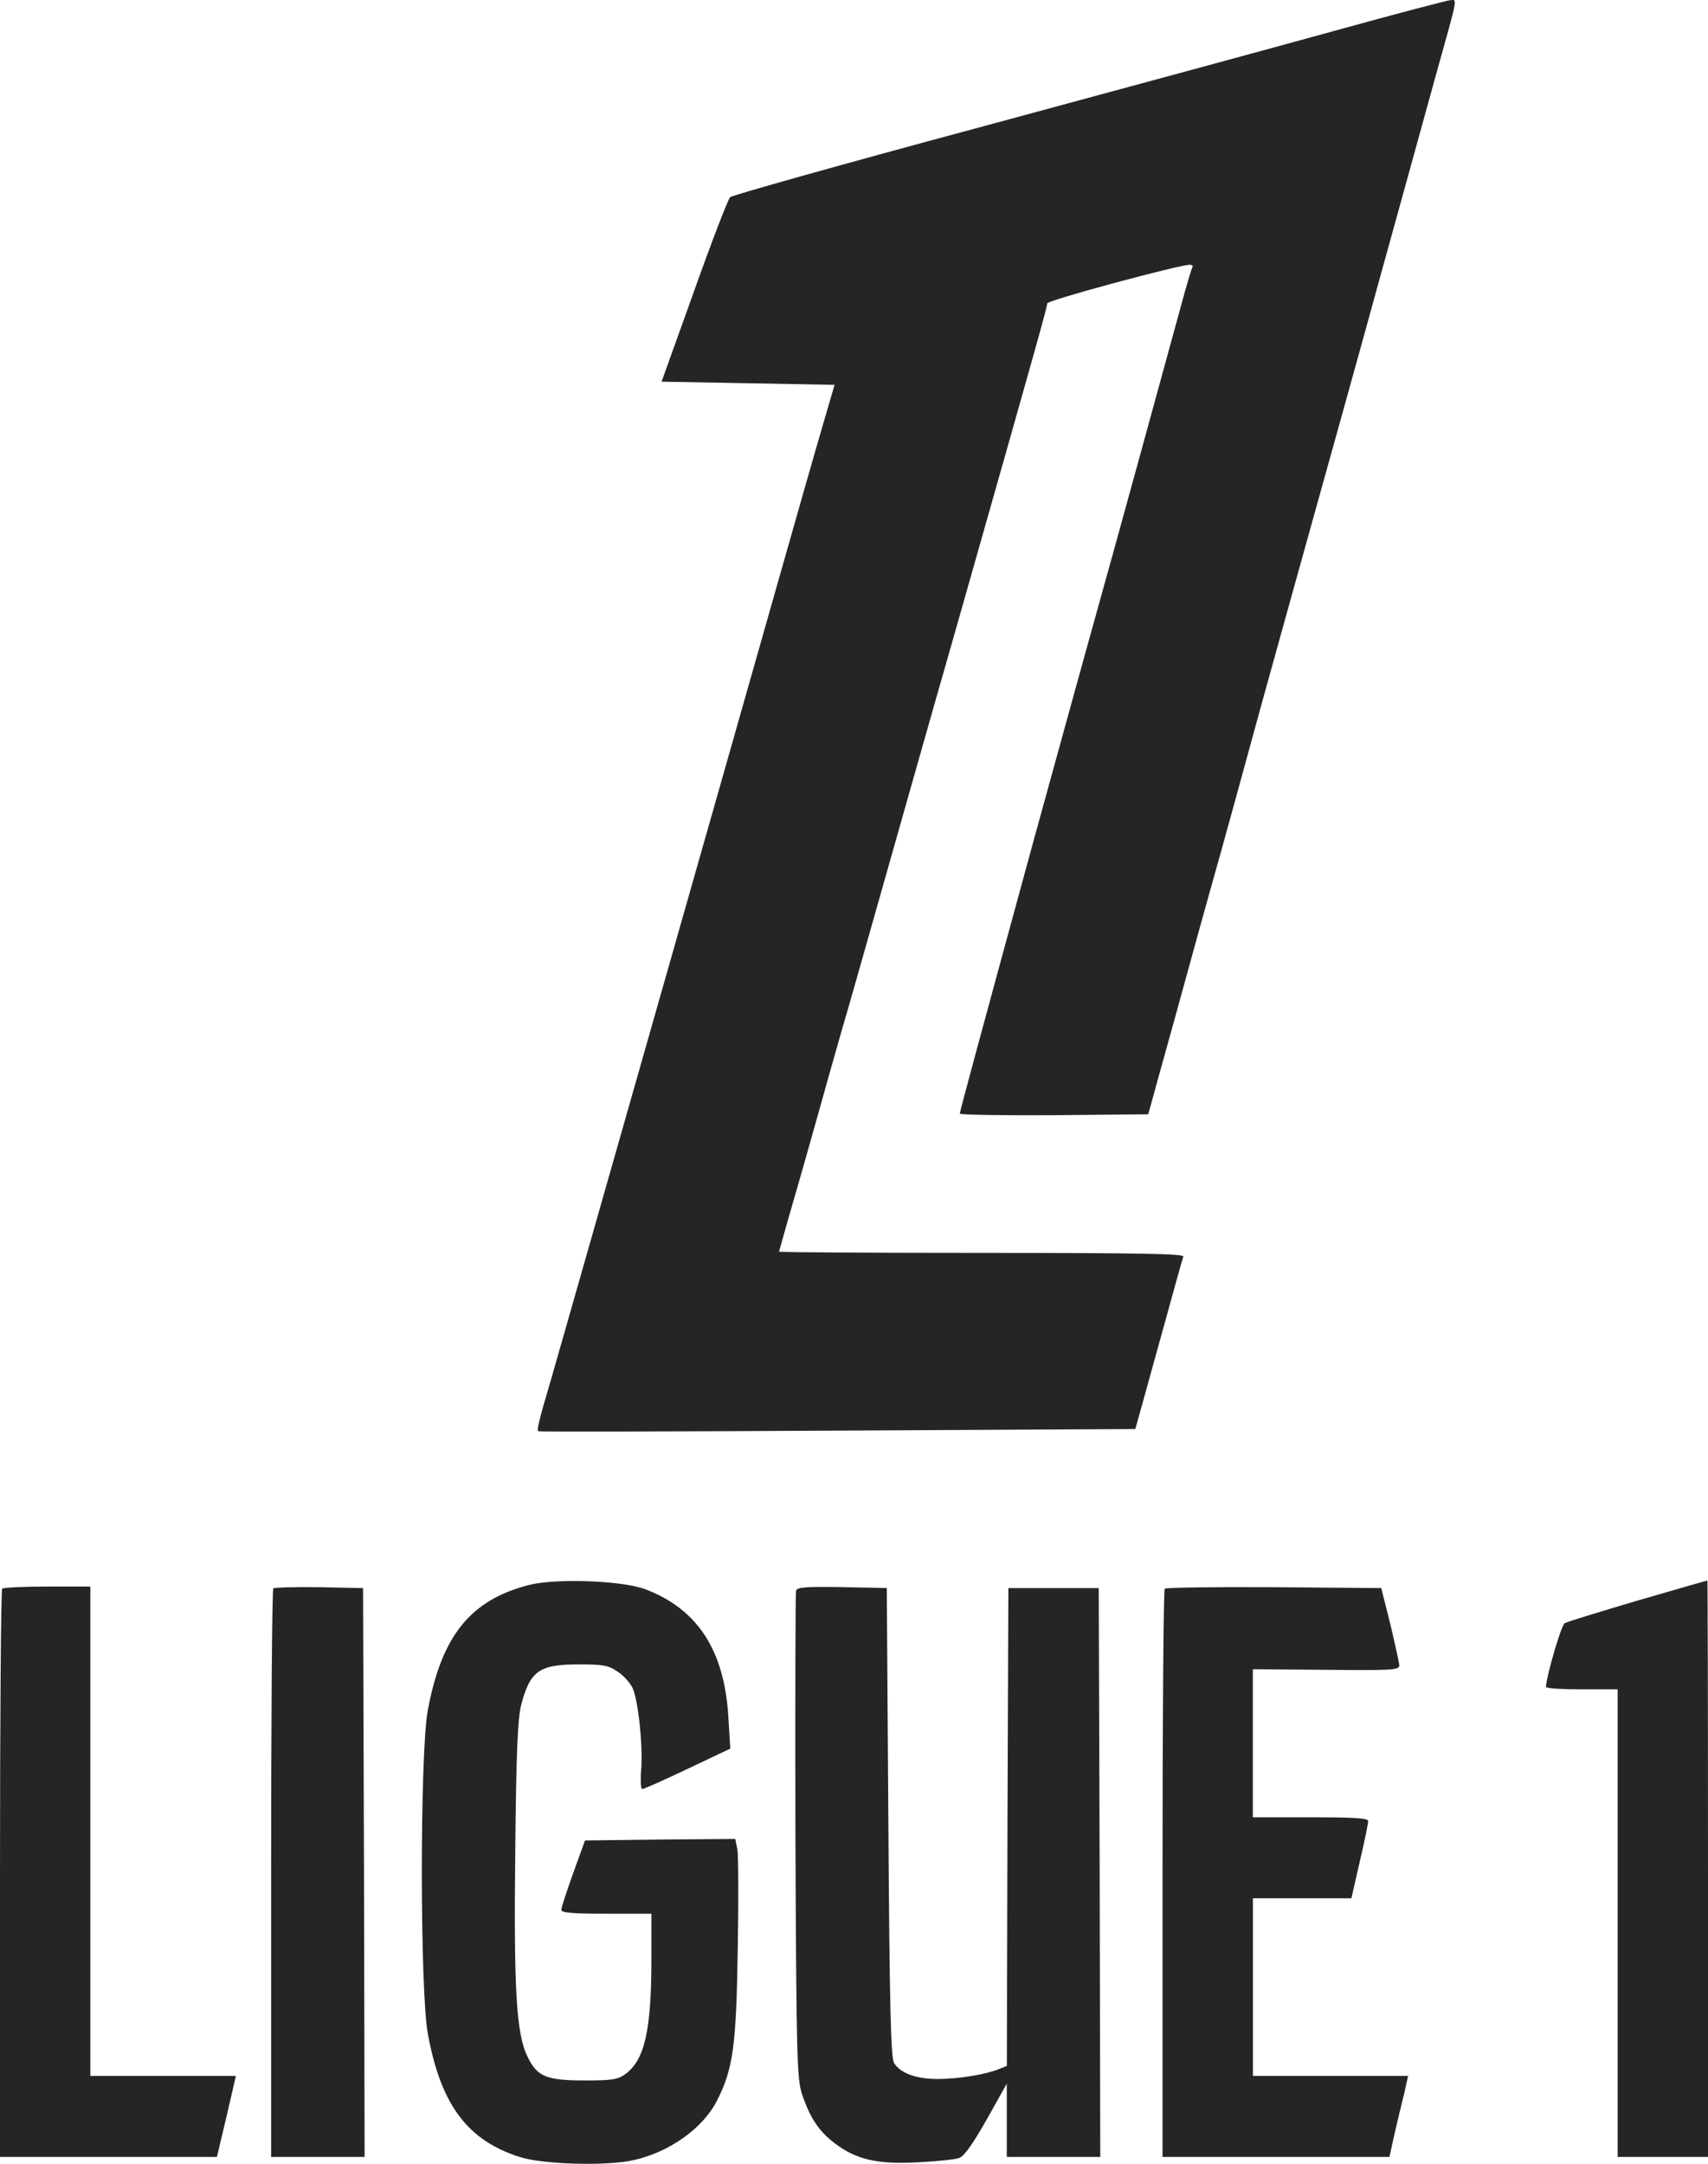
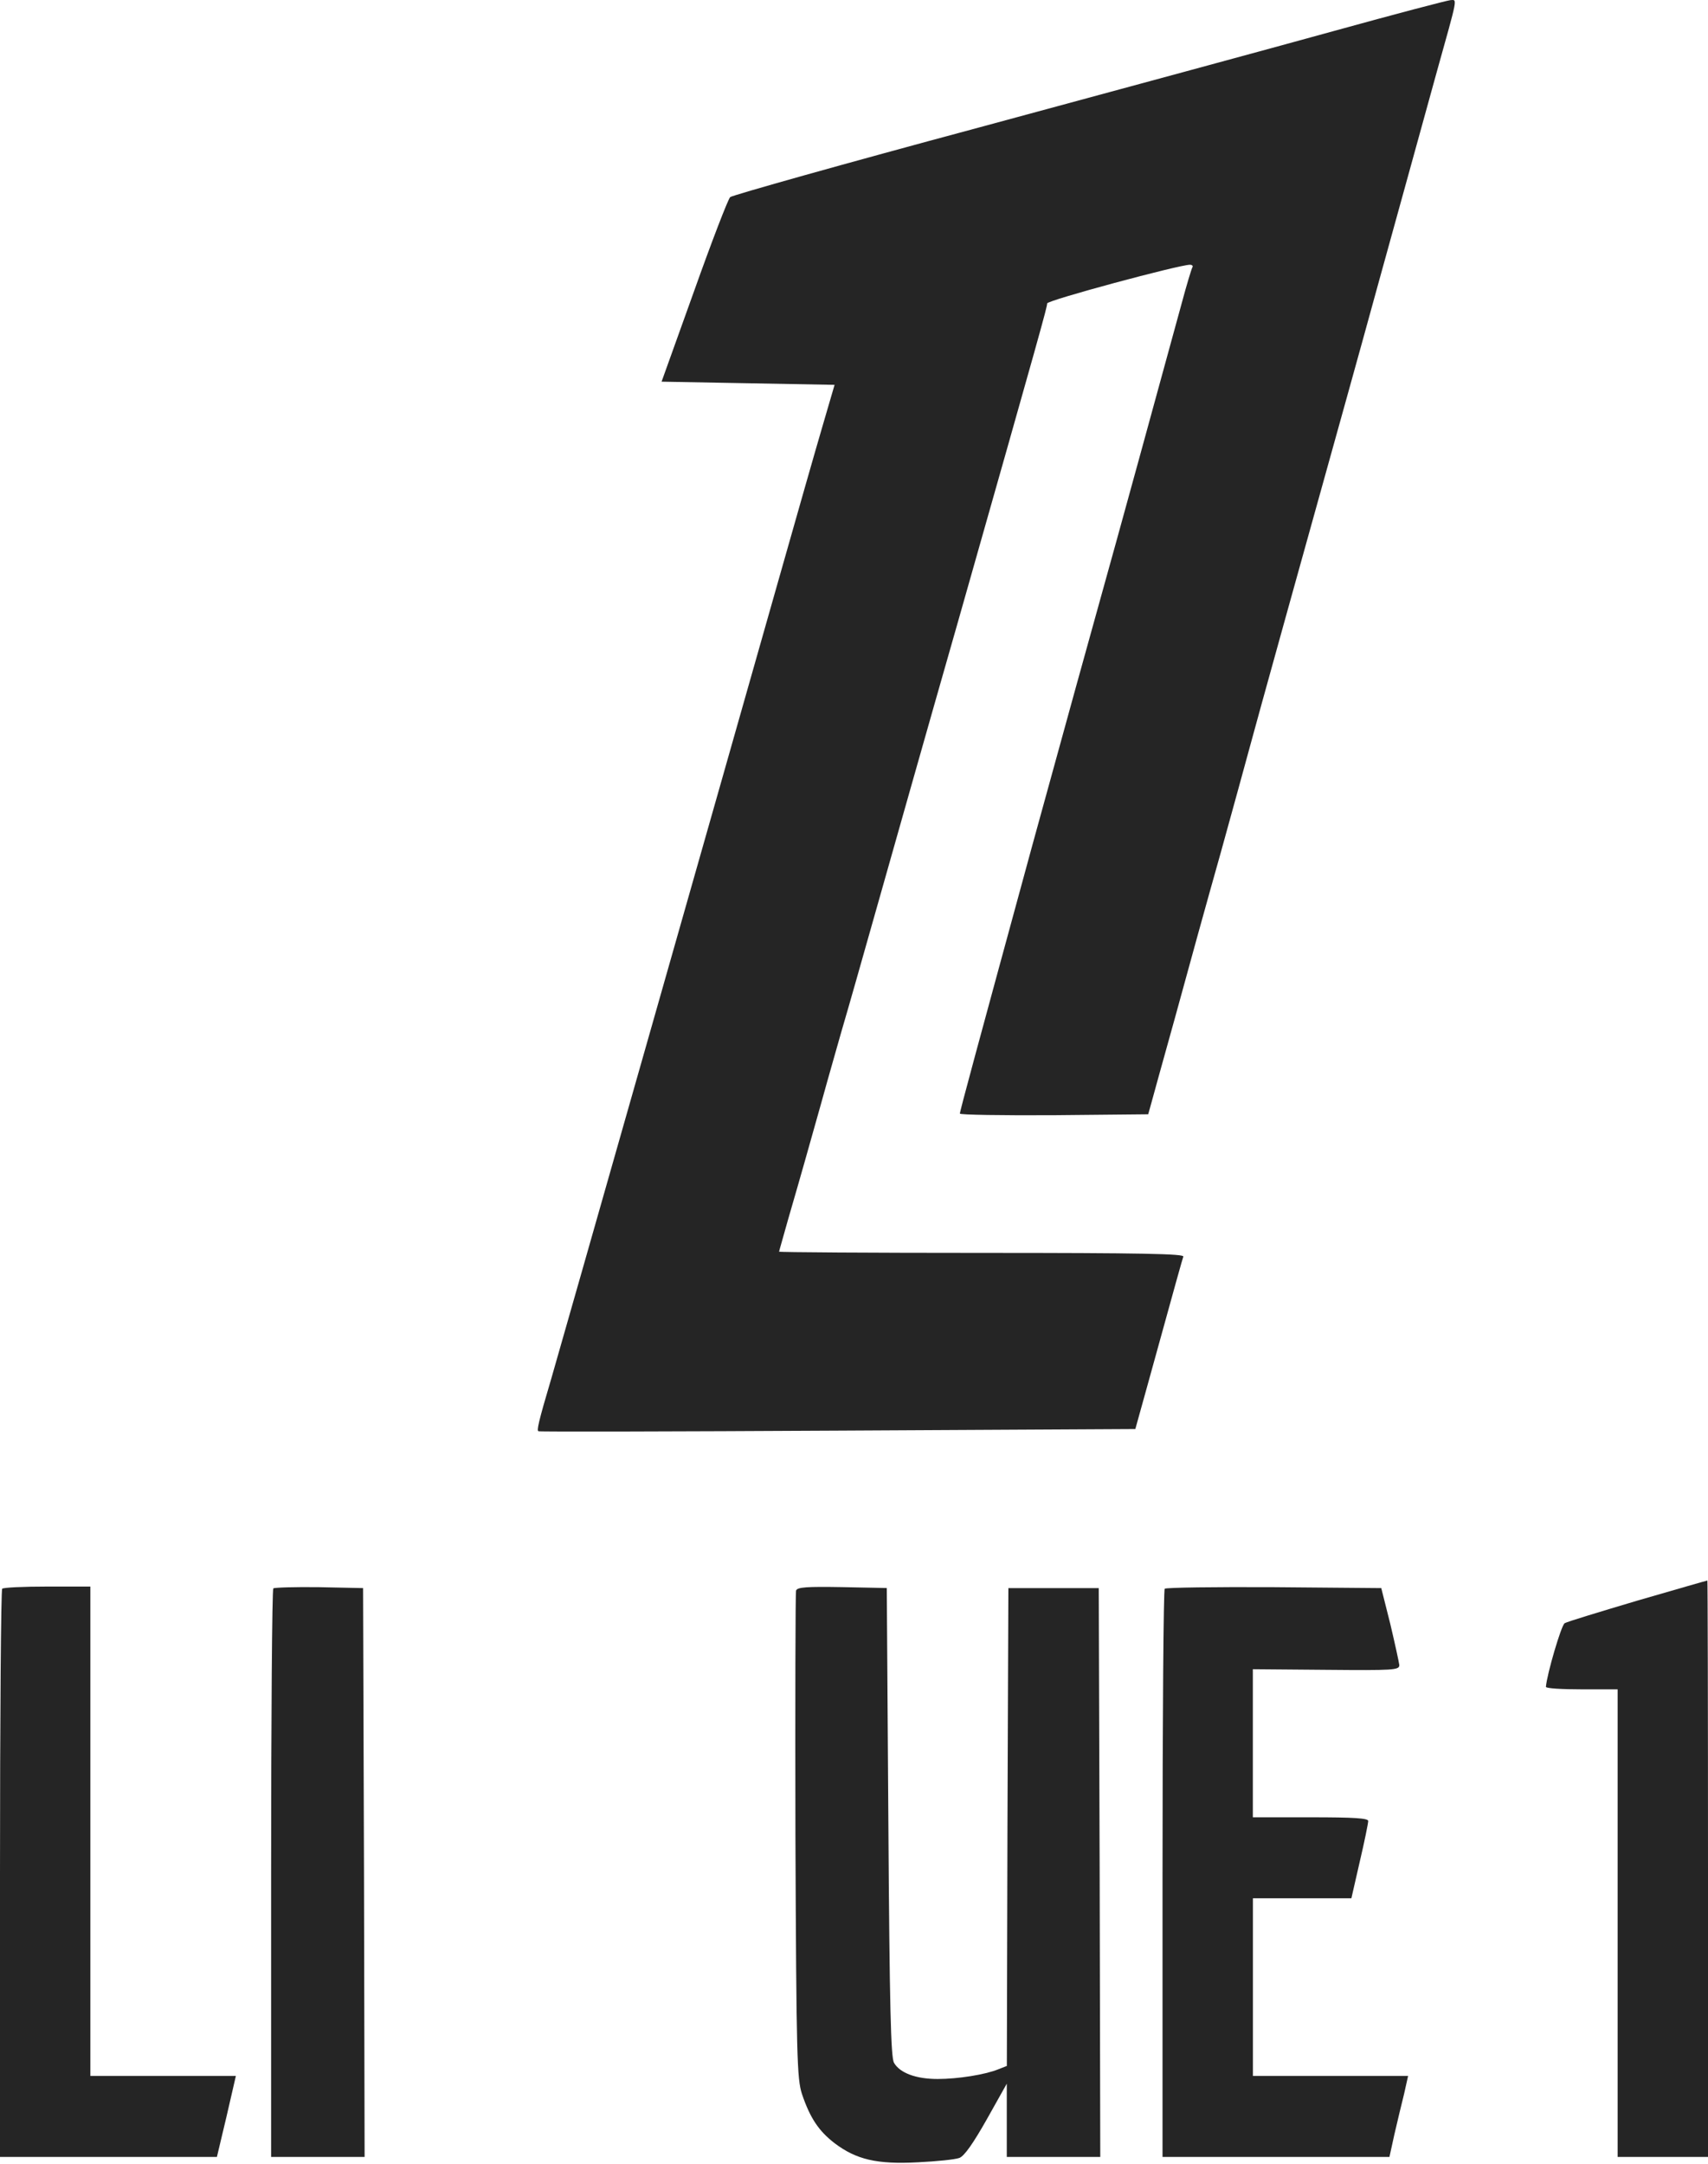
<svg xmlns="http://www.w3.org/2000/svg" id="Layer_1" viewBox="0 0 280.09 354.79">
  <defs>
    <style>.cls-1{fill:#252525;}</style>
  </defs>
  <path class="cls-1" d="M218.75,5.08c-9.97,2.76-36.19,9.86-58.27,15.84-22.08,5.93-40.38,11.09-40.74,11.4-.36.36-3.02,7.26-5.93,15.44l-5.32,14.82,14.16.26,14.21.26-1.94,6.64c-1.07,3.63-4.29,14.92-7.16,25.04-9.1,32.1-36.29,127.62-37.31,131.1-2.2,7.41-2.45,8.69-2.15,8.79.2.1,22.28.05,49.12-.1l48.76-.26,1.99-7.16c4.8-17.38,5.67-20.5,5.88-21.11.2-.46-6.59-.61-33.02-.61-18.3,0-33.27-.1-33.27-.2s.72-2.56,1.53-5.47c2.45-8.43,2.86-9.97,5.37-18.86,1.28-4.65,2.81-9.92,3.32-11.76,1.53-5.21,2.76-9.61,6.34-22.23,1.84-6.49,7.56-26.73,12.78-44.98,13.6-47.89,14.62-51.57,14.62-52.18,0-.51,21.67-6.34,23.41-6.34.36,0,.56.2.41.41-.15.26-.97,2.96-1.79,6.03-2.56,9.4-11.7,42.68-12.78,46.46-1.89,6.75-6.24,22.49-11.65,42.17-9.2,33.73-11.91,43.7-11.91,44.11,0,.2,6.95.31,15.44.26l15.44-.15.36-1.28c.2-.72,1.99-7.26,4.04-14.57,1.99-7.31,5.37-19.52,7.51-27.09,2.1-7.62,4.14-14.98,4.5-16.36,1.07-4.04,10.53-38.03,16.1-58.01,1.38-4.91,3.78-13.65,5.37-19.42,3.37-12.22,6.03-21.77,9.46-34.24C239.1-.69,238.99-.03,237.87.02c-.56.05-9.15,2.3-19.12,5.06Z" />
-   <path class="cls-1" d="M86.79,259.87c-9.66,2.45-14.41,8.38-16.66,20.7-1.28,7.21-1.28,46.1.05,53,2.15,11.65,6.54,17.43,15.18,20.14,3.83,1.18,14.26,1.48,18.6.46,5.88-1.33,11.3-5.21,13.6-9.71,2.66-5.21,3.17-8.94,3.42-24.69.15-8.08.1-15.49-.05-16.46l-.36-1.79-12.32.1-12.32.15-1.94,5.37c-1.07,2.96-1.94,5.67-1.94,5.98-.05.51,1.74.66,7.36.66h7.41v7.51c0,11.65-1.12,16.46-4.24,18.76-1.23.92-2.2,1.07-6.64,1.07-6.34,0-7.82-.61-9.4-3.83-1.89-3.78-2.3-10.99-2.04-34.19.15-15.95.41-21.42.97-23.56,1.48-5.62,2.96-6.64,9.51-6.64,3.88,0,4.8.15,6.29,1.18.97.61,2.04,1.84,2.45,2.66.92,1.94,1.74,9.46,1.43,13.39-.15,1.79-.05,3.22.15,3.22.26,0,3.58-1.48,7.46-3.32l7-3.32-.31-5.01c-.61-11.04-5.01-17.84-13.6-21.11-3.73-1.43-14.62-1.84-19.06-.72h0Z" />
  <path class="cls-1" d="M268.59,262.42c-6.18,1.84-11.6,3.48-12.01,3.73-.56.36-2.91,8.38-3.07,10.43,0,.26,2.66.41,5.88.41h5.88v76.67h14.82v-47.28c0-26.02-.05-47.28-.1-47.23-.1,0-5.21,1.48-11.4,3.27Z" />
  <path class="cls-1" d="M.36,260.48c-.2.15-.36,21.21-.36,46.77v46.41h35.57l1.58-6.64,1.53-6.64H14.82v-80.24h-7.05c-3.88,0-7.26.15-7.41.36Z" />
  <path class="cls-1" d="M44.82,260.43c-.2.2-.36,21.26-.36,46.82v46.41h15.33l-.1-46.66-.15-46.61-7.21-.15c-3.94-.05-7.31.05-7.51.2Z" />
  <path class="cls-1" d="M130.54,260.79c-.1.36-.15,18.5-.1,40.28.15,36.24.26,39.76,1.07,42.27,1.33,3.94,2.76,6.08,5.37,8.08,3.53,2.66,6.9,3.48,13.65,3.12,3.07-.15,6.13-.46,6.8-.72.82-.31,2.3-2.45,4.5-6.34l3.27-5.83v12.01h15.33l-.1-46.66-.15-46.61h-14.82l-.15,39.15-.1,39.2-1.43.56c-2.15.87-6.59,1.58-9.92,1.58-3.53,0-6.18-.97-7.16-2.66-.51-.92-.72-8.89-.92-39.51l-.26-38.33-7.31-.15c-5.78-.1-7.36,0-7.56.56h0Z" />
  <path class="cls-1" d="M191,260.48c-.2.15-.36,21.21-.36,46.77v46.41h37.21l.82-3.73c.46-1.99,1.18-5.01,1.58-6.59l.66-2.96h-25.45v-29.13h16.15l1.38-6.03c.77-3.27,1.38-6.29,1.38-6.64,0-.46-2.25-.61-9.46-.61h-9.46v-24.28l12.01.1c11.09.1,12.01.05,12.01-.77-.05-.46-.72-3.53-1.48-6.75l-1.48-5.88-17.58-.15c-9.66-.05-17.74.05-17.94.26Z" />
</svg>